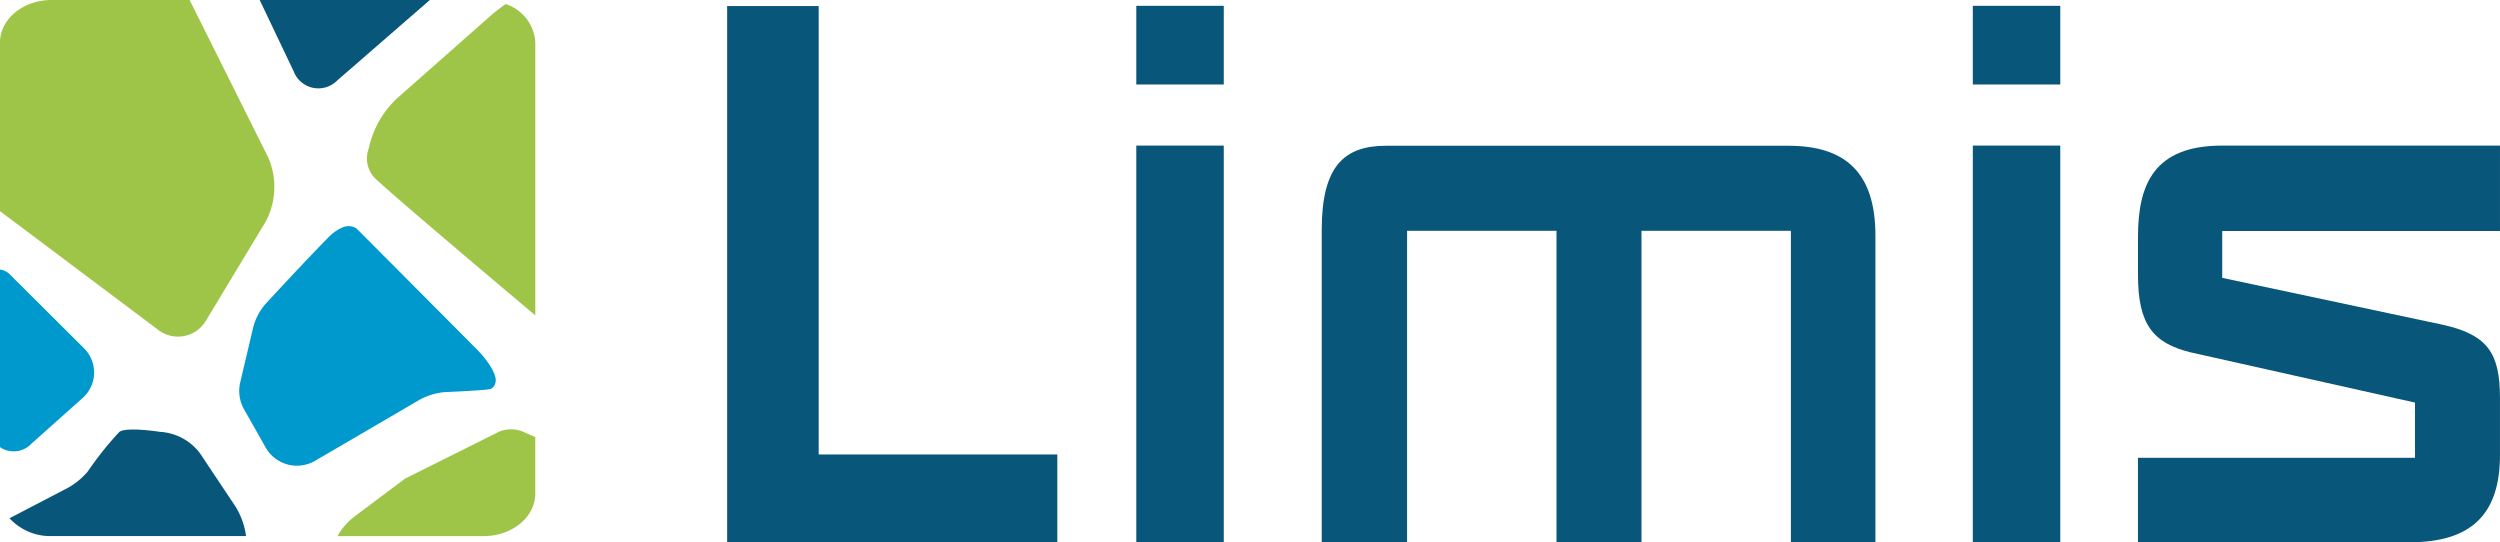
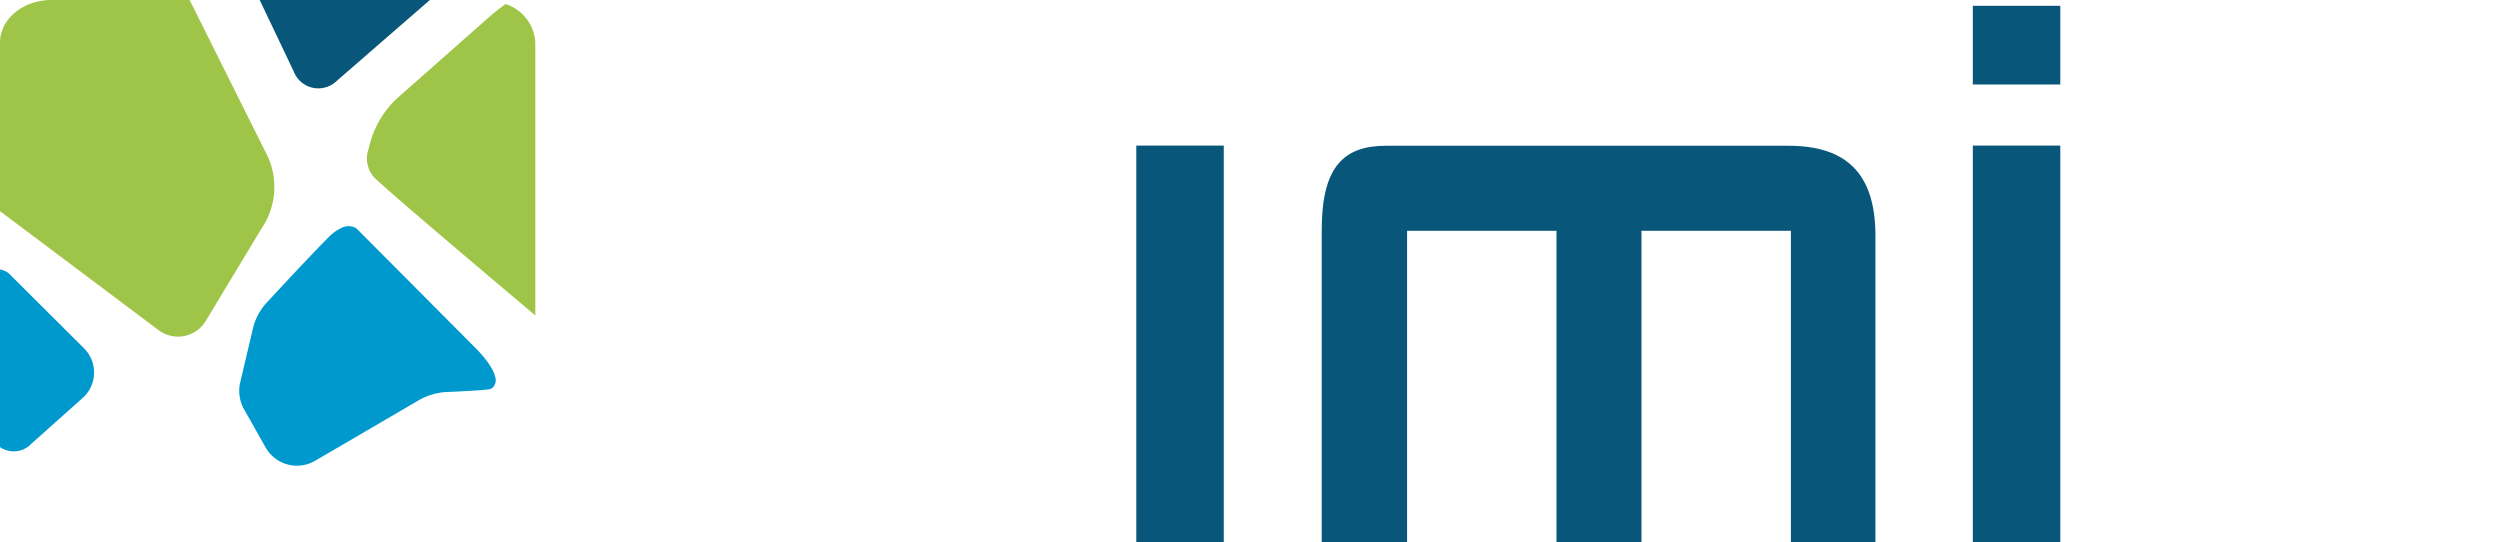
<svg xmlns="http://www.w3.org/2000/svg" width="183.528" height="39.812">
  <g data-name="Group 1569">
    <g data-name="Group 1561">
      <g data-name="Group 1557">
        <g data-name="Group 1554" fill="#085679">
-           <path data-name="Path 3" d="M53.381.445v39.366h24.238v-6.448h-17.52V.445Z" />
-           <path data-name="Rectangle 13" d="M83.417.427h6.421v5.776h-6.421z" />
          <path data-name="Rectangle 14" d="M83.417 10.688h6.421v29.123h-6.421z" />
          <path data-name="Rectangle 15" d="M144.827.427h6.421v5.776h-6.421z" />
          <path data-name="Rectangle 16" d="M144.827 10.688h6.421v29.123h-6.421z" />
-           <path data-name="Path 4" d="M163.136 20.398v-3.44h20.391v-6.27h-20.391c-4.994 0-6.183 2.826-6.183 6.7v2.826c0 3.625 1.13 4.977 3.865 5.653l16.468 3.687v4.055H156.95v6.2h6.421v-.011c.159 0 .31.009.476.009h13.079c4.637 0 6.6-2.211 6.6-6.389v-4.175c0-3.318-.892-4.67-4.221-5.407Z" />
          <path data-name="Path 5" d="M137.677 39.811V17.3c0-4.637-2.211-6.6-6.389-6.6H101.76c-3.072 0-4.731 1.486-4.731 6.183v22.928h6.267V16.943h10.969v22.868h6.238V16.943h10.969v22.868Z" />
        </g>
        <g data-name="Group 2">
          <path data-name="Path 6" d="M24.271 17.264c-1.67 1.671-4.815 5.089-4.815 5.089a4.327 4.327 0 0 0-.855 1.624l-.994 4.214a2.8 2.8 0 0 0 .249 1.748l1.638 2.9a2.643 2.643 0 0 0 3.644.984l7.692-4.492a4.757 4.757 0 0 1 1.765-.542s2.993-.129 3.364-.222.429-.551.429-.551c.063-.48-.42-1.405-1.468-2.456 0 0-8.466-8.508-8.763-8.8a1.1 1.1 0 0 0-.968-.082 3.125 3.125 0 0 0-.919.594" fill="#0099ce" />
          <path data-name="Path 7" d="M37.118.298a13.576 13.576 0 0 0-1.094.851l-6.859 6.055a7.024 7.024 0 0 0-2.091 3.684 2.084 2.084 0 0 0 .352 2.087c.613.68 7.984 6.906 11.871 10.178V3.123A3.146 3.146 0 0 0 37.118.298Z" fill="#9ec547" />
          <path data-name="Path 8" d="m19.064 0 2.5 5.247a1.938 1.938 0 0 0 3.187.664L31.556 0Z" fill="#085679" />
-           <path data-name="Path 9" d="M35.51 39.356c2.091 0 3.786-1.4 3.786-3.125v-4.137l-.976-.431a2.285 2.285 0 0 0-1.715.041l-6.876 3.436-3.632 2.723a4.83 4.83 0 0 0-1.323 1.494Z" fill="#9ec547" />
          <path data-name="Path 10" d="M.793 20.215A1.275 1.275 0 0 0 0 19.788v13.038a1.787 1.787 0 0 0 2.315-.263l3.731-3.33a2.5 2.5 0 0 0 .1-3.686Z" fill="#0099ce" />
          <path data-name="Path 11" d="m15.131 23.518 4.374-7.249a5.431 5.431 0 0 0 .188-4.705L13.92 0H3.786C1.695 0 0 1.4 0 3.124V15.5l11.594 8.7a2.379 2.379 0 0 0 3.537-.682Z" fill="#9ec547" />
-           <path data-name="Path 12" d="M11.732 31.702s-2.422-.383-2.966 0a24.63 24.63 0 0 0-2.332 2.922 5.314 5.314 0 0 1-1.435 1.18l-4.3 2.242a4.067 4.067 0 0 0 3.078 1.309h14.288a5.549 5.549 0 0 0-.779-2.172l-2.6-3.9a3.957 3.957 0 0 0-2.954-1.581Z" fill="#085679" />
        </g>
      </g>
    </g>
  </g>
</svg>